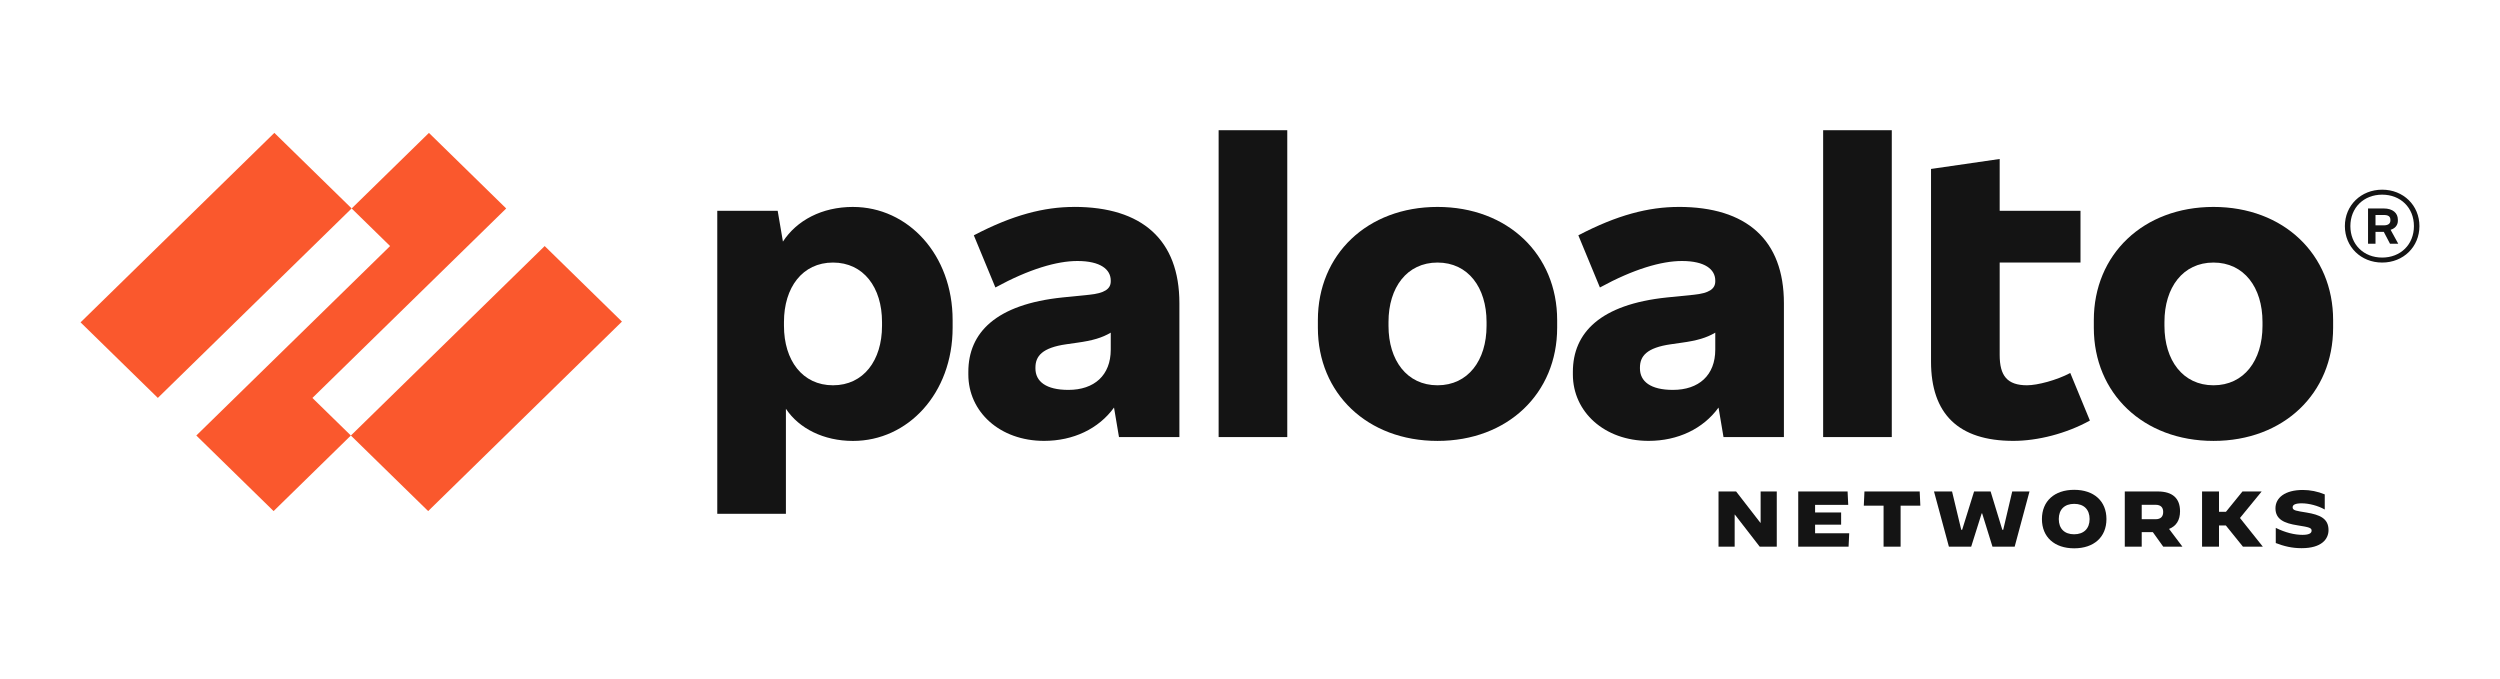
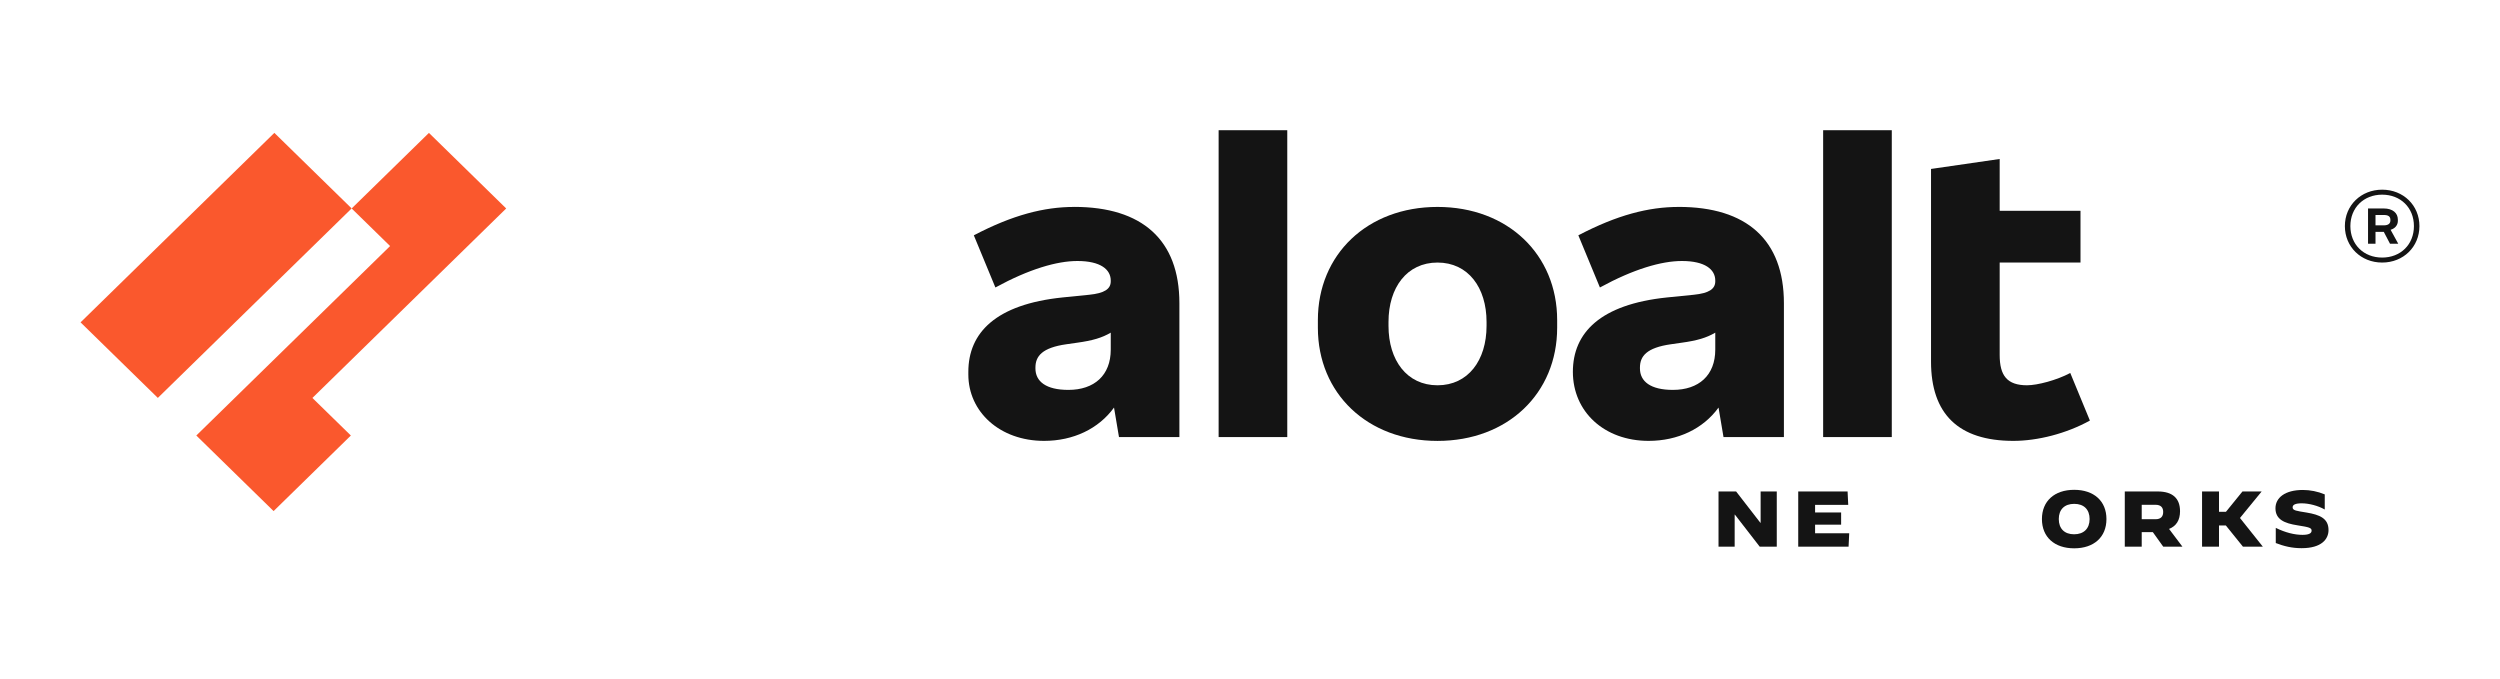
<svg xmlns="http://www.w3.org/2000/svg" width="140" height="38" viewBox="0 0 140 38" fill="none">
  <path d="M60.158 11.588C58.466 11.588 56.71 12.039 54.534 13.178L55.742 16.099C57.631 15.067 59.191 14.616 60.334 14.616C61.63 14.616 62.202 15.089 62.202 15.712V15.755C62.202 16.184 61.85 16.421 60.994 16.507L59.5 16.657C55.766 17.044 54.227 18.633 54.227 20.824V20.974C54.227 23.057 55.985 24.689 58.468 24.689C60.102 24.689 61.522 24.015 62.385 22.823L62.663 24.474H66.046V16.978C66.046 13.434 63.959 11.586 60.158 11.586V11.588ZM59.829 21.834C58.577 21.834 57.984 21.361 57.984 20.631V20.588C57.984 19.944 58.358 19.472 59.719 19.278L60.313 19.193C61.179 19.074 61.713 18.918 62.202 18.628V19.579C62.202 21.019 61.279 21.834 59.829 21.834Z" fill="#141414" />
  <path d="M28.347 11.674L24.02 7.442L19.692 11.674L21.845 13.779L10.993 24.389L15.321 28.621L19.648 24.389L17.495 22.285L28.347 11.674Z" fill="#FA582D" />
  <path d="M15.364 7.441L4.511 18.052L8.839 22.283L19.692 11.672L15.364 7.441Z" fill="#FA582D" />
-   <path d="M30.502 13.779L19.649 24.39L23.977 28.621L34.829 18.01L30.502 13.779Z" fill="#FA582D" />
  <path d="M72.087 7.292H68.243V24.476H72.087V7.292Z" fill="#141414" />
-   <path d="M47.767 11.588C46.02 11.588 44.617 12.344 43.844 13.529L43.55 11.804H40.167V28.773H44.011V22.891C44.743 23.994 46.127 24.692 47.767 24.692C50.843 24.692 53.347 22.028 53.347 18.355V17.926C53.347 14.253 50.842 11.589 47.767 11.589V11.588ZM49.393 18.247C49.393 20.18 48.361 21.576 46.648 21.576C44.935 21.576 43.902 20.18 43.902 18.247V18.032C43.902 16.099 44.935 14.703 46.648 14.703C48.361 14.703 49.393 16.099 49.393 18.032V18.247Z" fill="#141414" />
-   <path d="M123.955 11.588C120.022 11.588 117.254 14.252 117.254 17.925V18.354C117.254 22.027 120.022 24.691 123.955 24.691C127.887 24.691 130.655 22.027 130.655 18.354V17.925C130.655 14.252 127.887 11.588 123.955 11.588ZM126.7 18.247C126.7 20.18 125.668 21.576 123.955 21.576C122.242 21.576 121.209 20.18 121.209 18.247V18.032C121.209 16.099 122.242 14.703 123.955 14.703C125.668 14.703 126.7 16.099 126.7 18.032V18.247Z" fill="#141414" />
  <path d="M134.28 12.361V12.296C134.28 11.931 133.994 11.674 133.489 11.674H132.61V13.65H133.028V12.984H133.492L133.841 13.65H134.302L133.873 12.868C134.135 12.791 134.281 12.6 134.281 12.361H134.28ZM133.028 12.039H133.489C133.752 12.039 133.863 12.125 133.863 12.319V12.34C133.863 12.512 133.753 12.62 133.489 12.62H133.028V12.039Z" fill="#141414" />
  <path d="M133.401 10.622C132.215 10.622 131.313 11.502 131.313 12.662C131.313 13.823 132.214 14.703 133.401 14.703C134.588 14.703 135.488 13.823 135.488 12.662C135.488 11.502 134.588 10.622 133.401 10.622ZM133.401 14.424C132.368 14.424 131.621 13.694 131.621 12.662C131.621 11.631 132.368 10.901 133.401 10.901C134.433 10.901 135.18 11.631 135.18 12.662C135.18 13.694 134.433 14.424 133.401 14.424Z" fill="#141414" />
  <path d="M105.94 7.292H102.096V24.476H105.94V7.292Z" fill="#141414" />
  <path d="M113.519 21.576C112.398 21.576 111.982 21.038 111.982 19.879V14.703H116.508V11.803H111.982V8.903L108.137 9.461V20.244C108.137 23.186 109.675 24.689 112.75 24.689C114.111 24.689 115.716 24.281 117.034 23.551L115.935 20.887C115.166 21.296 114.09 21.575 113.519 21.575V21.576Z" fill="#141414" />
-   <path d="M94.012 11.588C92.32 11.588 90.563 12.039 88.387 13.178L89.595 16.099C91.484 15.067 93.044 14.616 94.187 14.616C95.483 14.616 96.055 15.089 96.055 15.712V15.755C96.055 16.184 95.704 16.421 94.847 16.507L93.353 16.657C89.619 17.044 88.081 18.633 88.081 20.824V20.974C88.081 23.057 89.839 24.689 92.321 24.689C93.956 24.689 95.376 24.015 96.238 22.824L96.516 24.475H99.899V16.979C99.899 13.435 97.812 11.587 94.012 11.587V11.588ZM93.683 21.834C92.431 21.834 91.837 21.361 91.837 20.631V20.588C91.837 19.944 92.21 19.472 93.573 19.278L94.166 19.193C95.033 19.074 95.566 18.918 96.055 18.628V19.579C96.055 21.019 95.132 21.834 93.683 21.834Z" fill="#141414" />
+   <path d="M94.012 11.588C92.32 11.588 90.563 12.039 88.387 13.178L89.595 16.099C91.484 15.067 93.044 14.616 94.187 14.616C95.483 14.616 96.055 15.089 96.055 15.712V15.755C96.055 16.184 95.704 16.421 94.847 16.507L93.353 16.657C89.619 17.044 88.081 18.633 88.081 20.824C88.081 23.057 89.839 24.689 92.321 24.689C93.956 24.689 95.376 24.015 96.238 22.824L96.516 24.475H99.899V16.979C99.899 13.435 97.812 11.587 94.012 11.587V11.588ZM93.683 21.834C92.431 21.834 91.837 21.361 91.837 20.631V20.588C91.837 19.944 92.21 19.472 93.573 19.278L94.166 19.193C95.033 19.074 95.566 18.918 96.055 18.628V19.579C96.055 21.019 95.132 21.834 93.683 21.834Z" fill="#141414" />
  <path d="M80.501 11.588C76.569 11.588 73.801 14.252 73.801 17.925V18.354C73.801 22.027 76.569 24.691 80.501 24.691C84.433 24.691 87.201 22.027 87.201 18.354V17.925C87.201 14.252 84.433 11.588 80.501 11.588ZM83.247 18.247C83.247 20.18 82.214 21.576 80.501 21.576C78.788 21.576 77.756 20.18 77.756 18.247V18.032C77.756 16.099 78.788 14.703 80.501 14.703C82.214 14.703 83.247 16.099 83.247 18.032V18.247Z" fill="#141414" />
  <path d="M96.237 27.522H97.222L98.581 29.276H98.595V27.522H99.499V30.615H98.545L97.153 28.817H97.141V30.615H96.237V27.522Z" fill="#141414" />
  <path d="M100.701 27.522H103.465L103.501 28.273H101.645V28.698H103.103V29.383H101.645V29.864H103.556L103.52 30.615H100.701V27.522Z" fill="#141414" />
-   <path d="M105.48 28.317H104.373L104.409 27.522H107.503L107.539 28.317H106.434V30.615H105.48V28.317Z" fill="#141414" />
-   <path d="M108.304 27.522H109.315L109.83 29.669H109.88L110.549 27.522H111.474L112.13 29.669H112.18L112.685 27.522H113.652L112.821 30.615H111.579L111.001 28.751H110.973L110.386 30.615H109.139L108.304 27.522Z" fill="#141414" />
  <path d="M114.348 29.068C114.348 28.061 115.049 27.43 116.155 27.43C117.261 27.43 117.961 28.061 117.961 29.068C117.961 30.075 117.261 30.706 116.155 30.706C115.049 30.706 114.348 30.075 114.348 29.068ZM117.018 29.068C117.018 28.534 116.701 28.216 116.155 28.216C115.609 28.216 115.292 28.534 115.292 29.068C115.292 29.602 115.609 29.92 116.15 29.92C116.691 29.92 117.018 29.602 117.018 29.068Z" fill="#141414" />
  <path d="M118.988 27.522H120.83C121.671 27.522 122.082 27.911 122.082 28.63C122.082 29.125 121.874 29.461 121.467 29.62L122.217 30.614H121.142L120.56 29.801H119.936V30.614H118.988V27.521V27.522ZM120.709 29.077C121.026 29.077 121.138 28.905 121.138 28.671C121.138 28.437 121.025 28.268 120.709 28.268H119.936V29.077H120.709Z" fill="#141414" />
  <path d="M123.315 27.522H124.264V28.662H124.652L125.578 27.522H126.644L126.649 27.527L125.438 29.007L126.716 30.61L126.713 30.615H125.606L124.648 29.427H124.264V30.615H123.315V27.522Z" fill="#141414" />
  <path d="M127.443 30.412V29.563H127.448C127.977 29.824 128.492 29.952 128.94 29.952C129.279 29.952 129.45 29.873 129.45 29.718C129.45 29.563 129.336 29.524 128.659 29.418C127.919 29.303 127.426 29.086 127.426 28.463C127.426 27.884 127.946 27.438 128.962 27.438C129.369 27.438 129.794 27.522 130.186 27.686V28.526L130.181 28.53C129.806 28.318 129.3 28.186 128.894 28.186C128.532 28.186 128.387 28.27 128.387 28.411C128.387 28.593 128.609 28.61 129.164 28.702C129.905 28.826 130.397 29.029 130.397 29.683C130.397 30.191 130.008 30.698 128.892 30.698C128.341 30.698 127.904 30.587 127.442 30.41L127.443 30.412Z" fill="#141414" />
</svg>